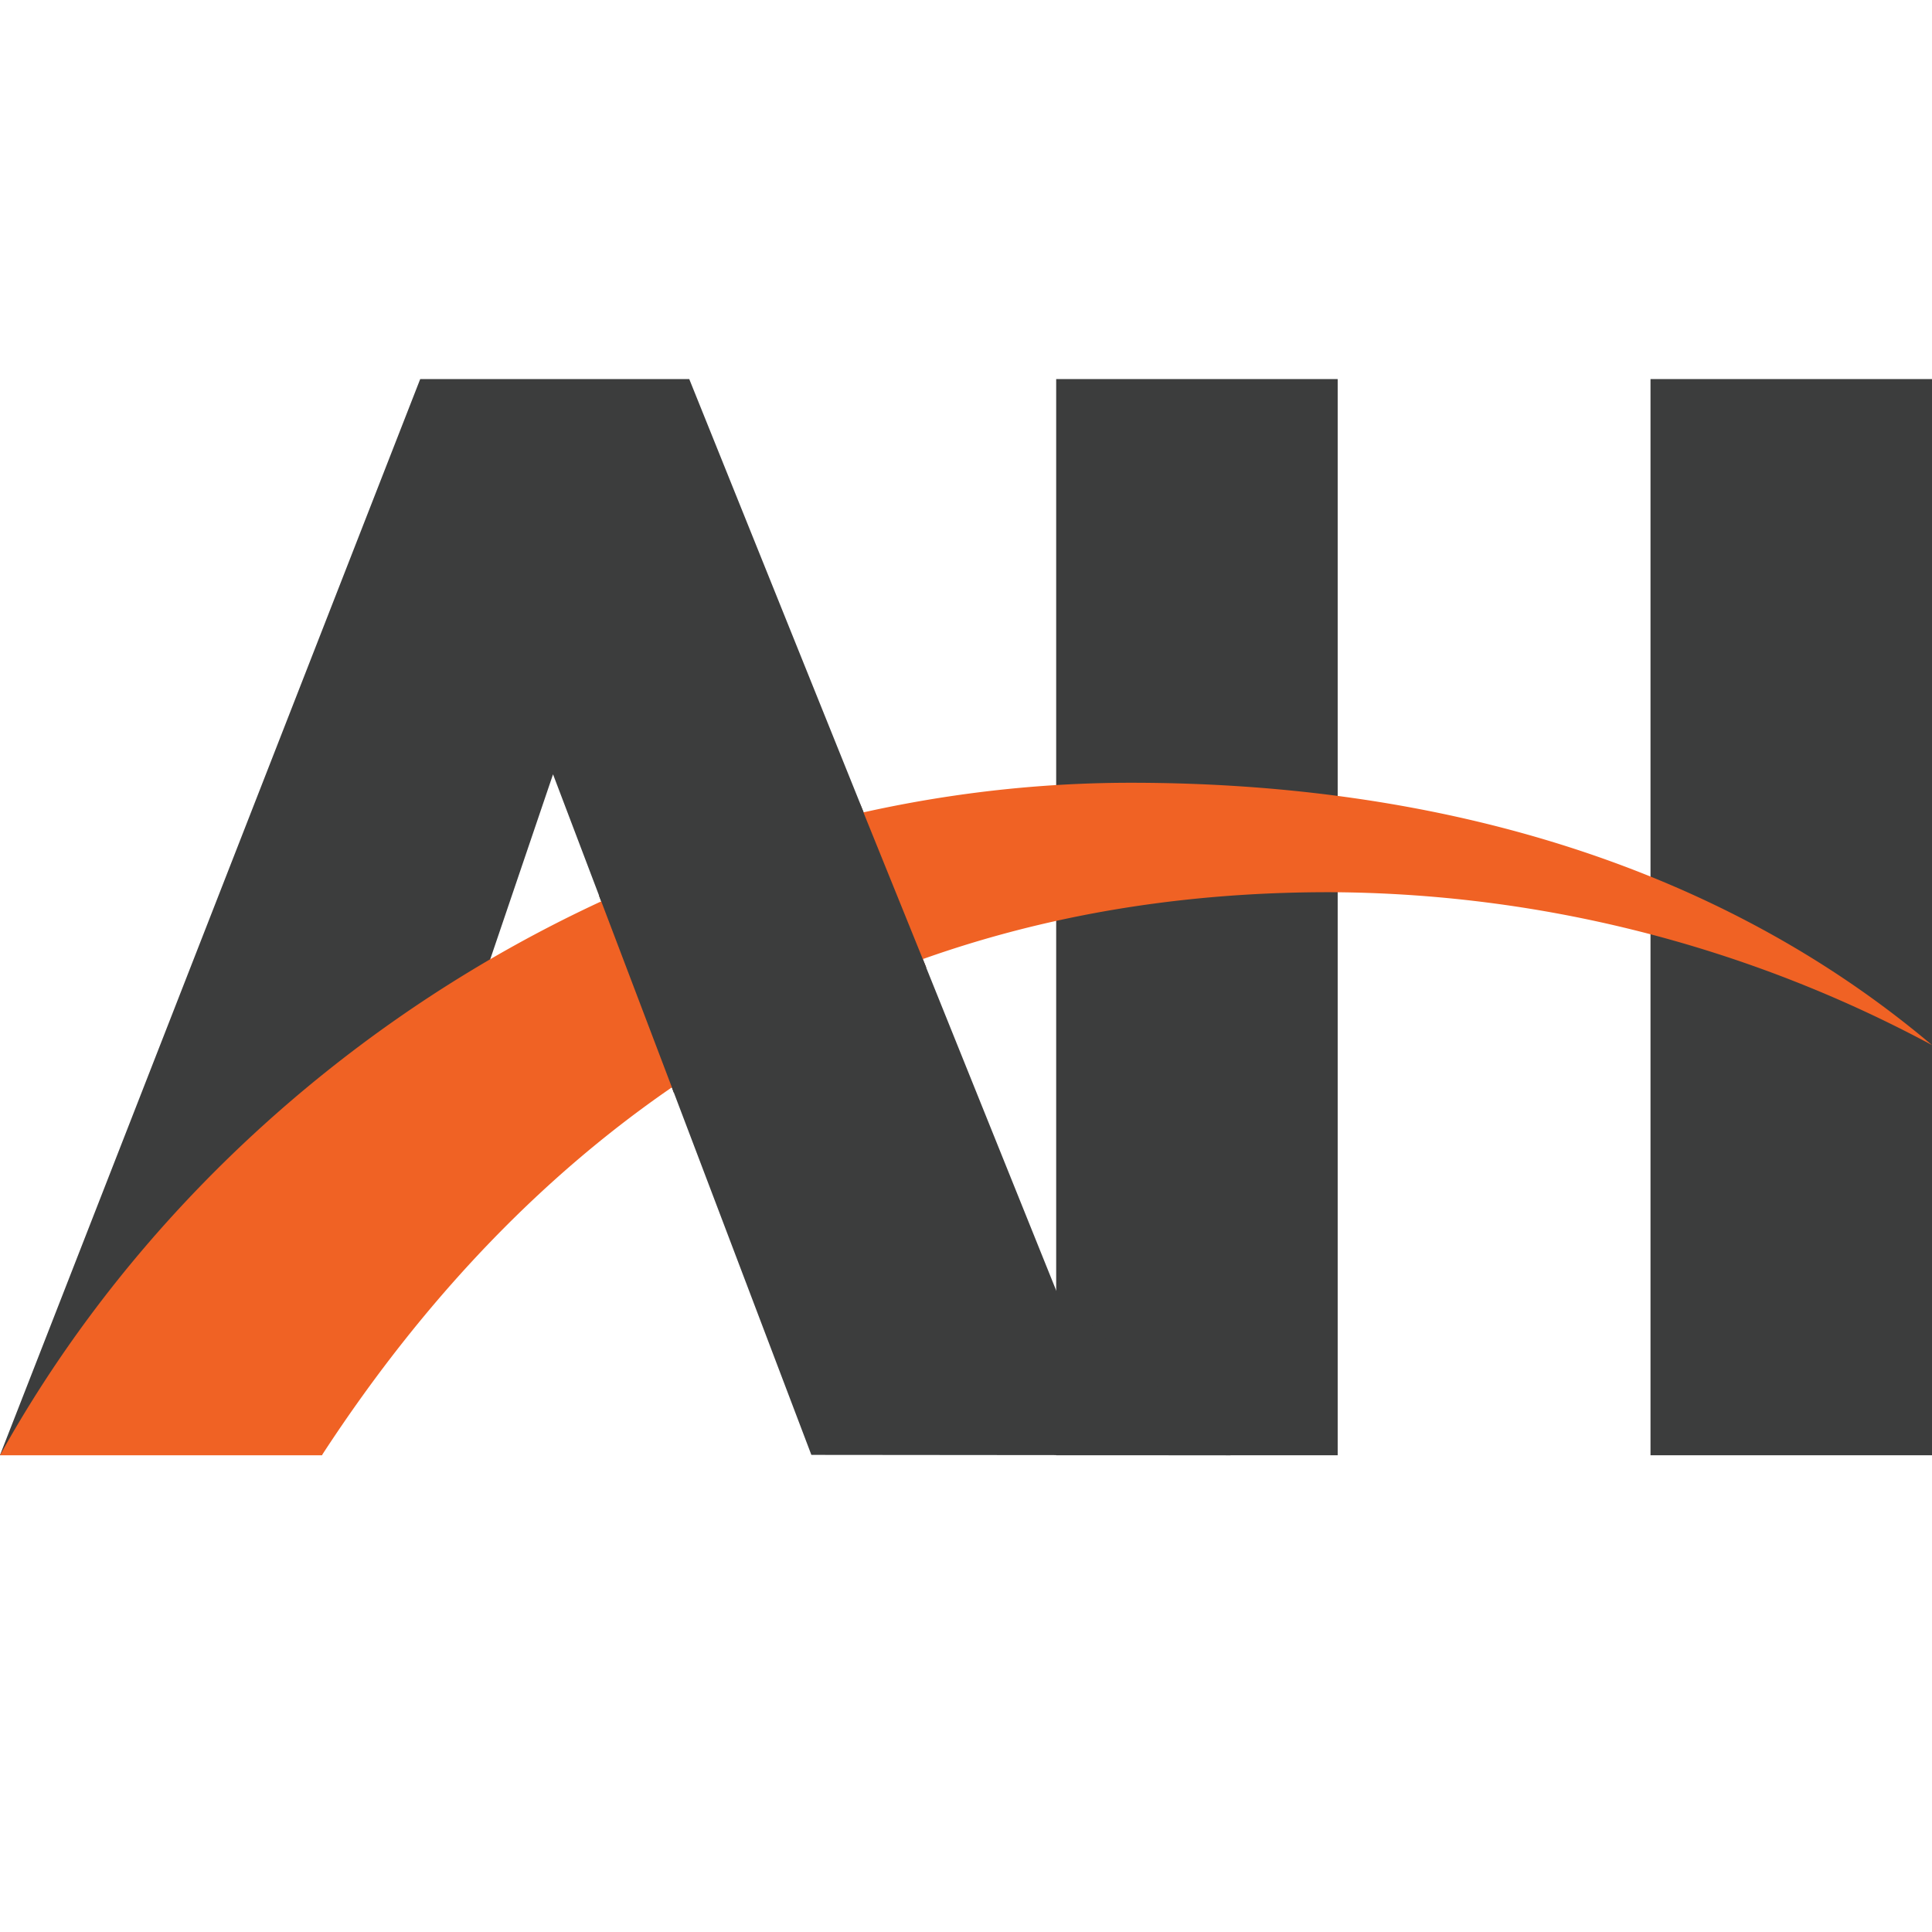
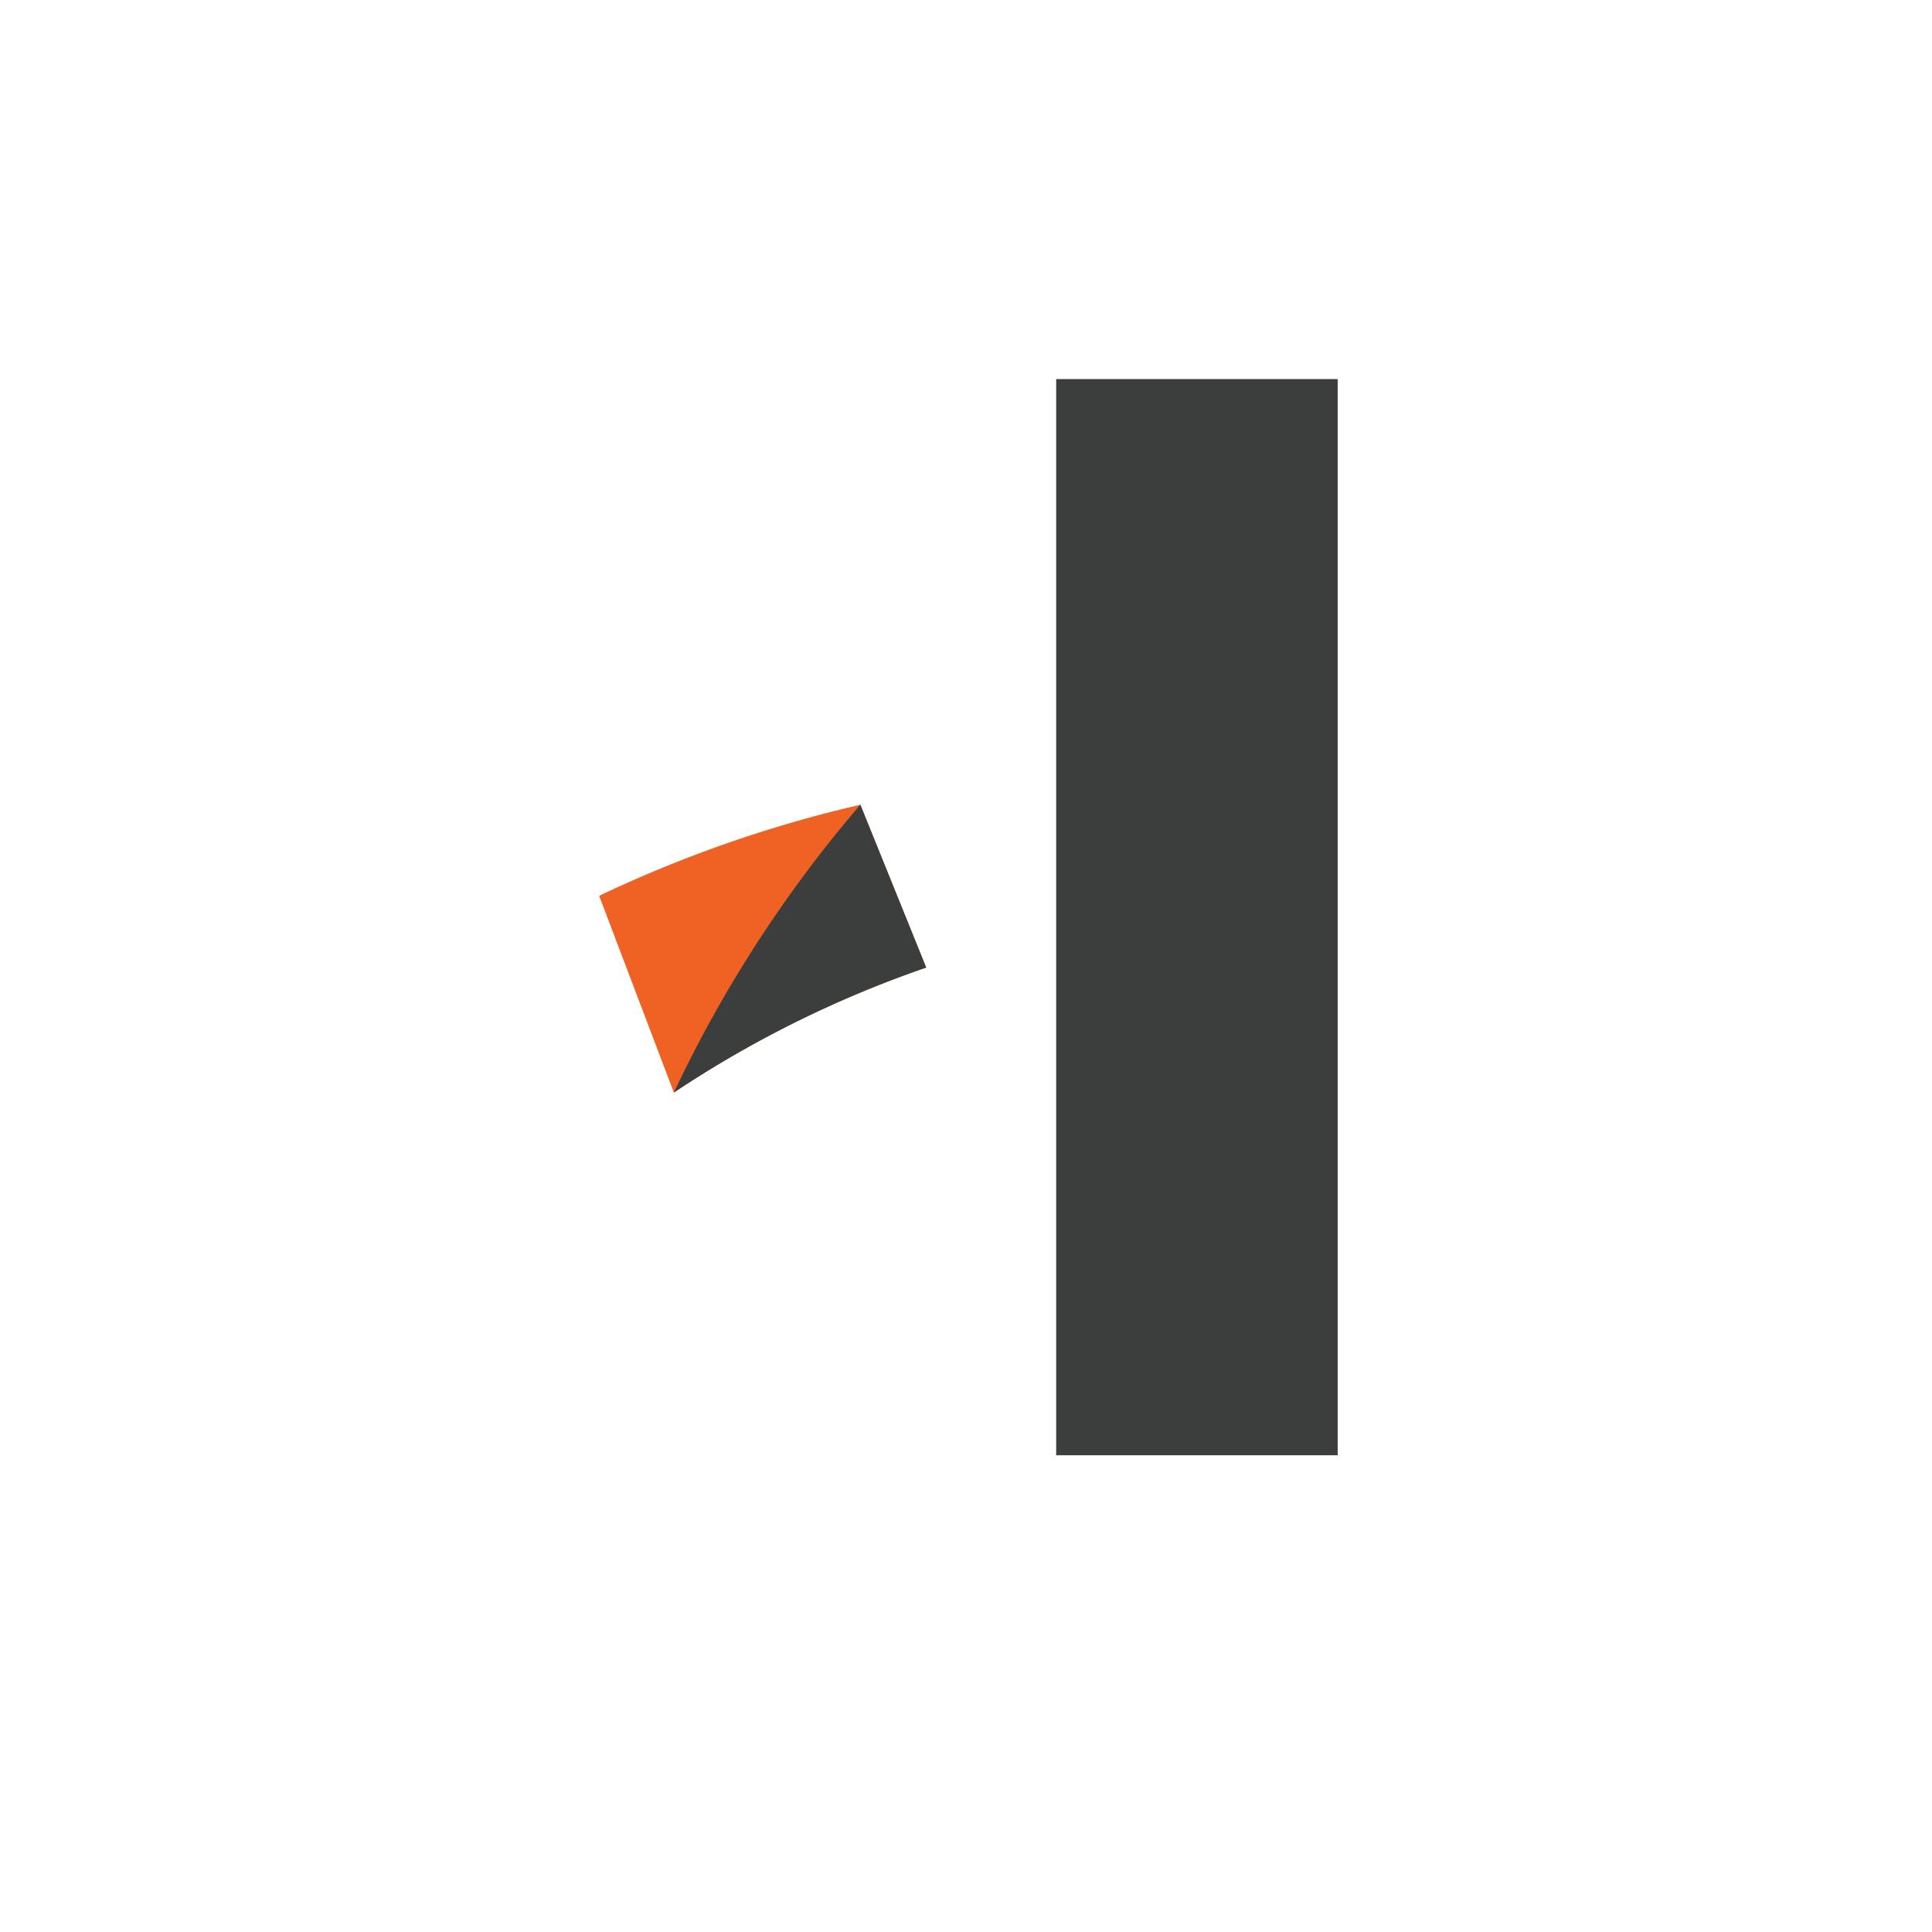
<svg xmlns="http://www.w3.org/2000/svg" id="Layer_1" data-name="Layer 1" viewBox="0 0 256 256">
  <defs>
    <style>.cls-1{fill:#3c3d3d;}.cls-2{fill:#f06224;}</style>
  </defs>
-   <rect class="cls-1" x="218.7" y="50.23" width="37.3" height="142.6" />
  <rect class="cls-1" x="139.95" y="50.23" width="37.3" height="142.6" />
  <path class="cls-2" d="M114,106.63A169.35,169.35,0,0,0,79.39,118.7l9.9,26.07a145.44,145.44,0,0,1,33.44-16.56Z" />
-   <polygon class="cls-1" points="107.51 192.78 73.28 102.6 42.65 192.81 0 192.81 55.68 50.23 91.33 50.23 140.02 171.17 163.05 192.83 107.51 192.78" />
-   <path class="cls-2" d="M149.84,103.72C86.76,103.72,28.75,141,0,192.83H42.65c28-43,70.56-74.61,133.41-74.61A170,170,0,0,1,256,138.48C228.22,115,191.34,103.72,149.84,103.72Z" />
-   <path class="cls-1" d="M122.73,128.21a145.44,145.44,0,0,0-33.44,16.56l-9.9-26.07A169.35,169.35,0,0,1,114,106.63Z" />
+   <path class="cls-1" d="M122.73,128.21a145.44,145.44,0,0,0-33.44,16.56A169.35,169.35,0,0,1,114,106.63Z" />
</svg>